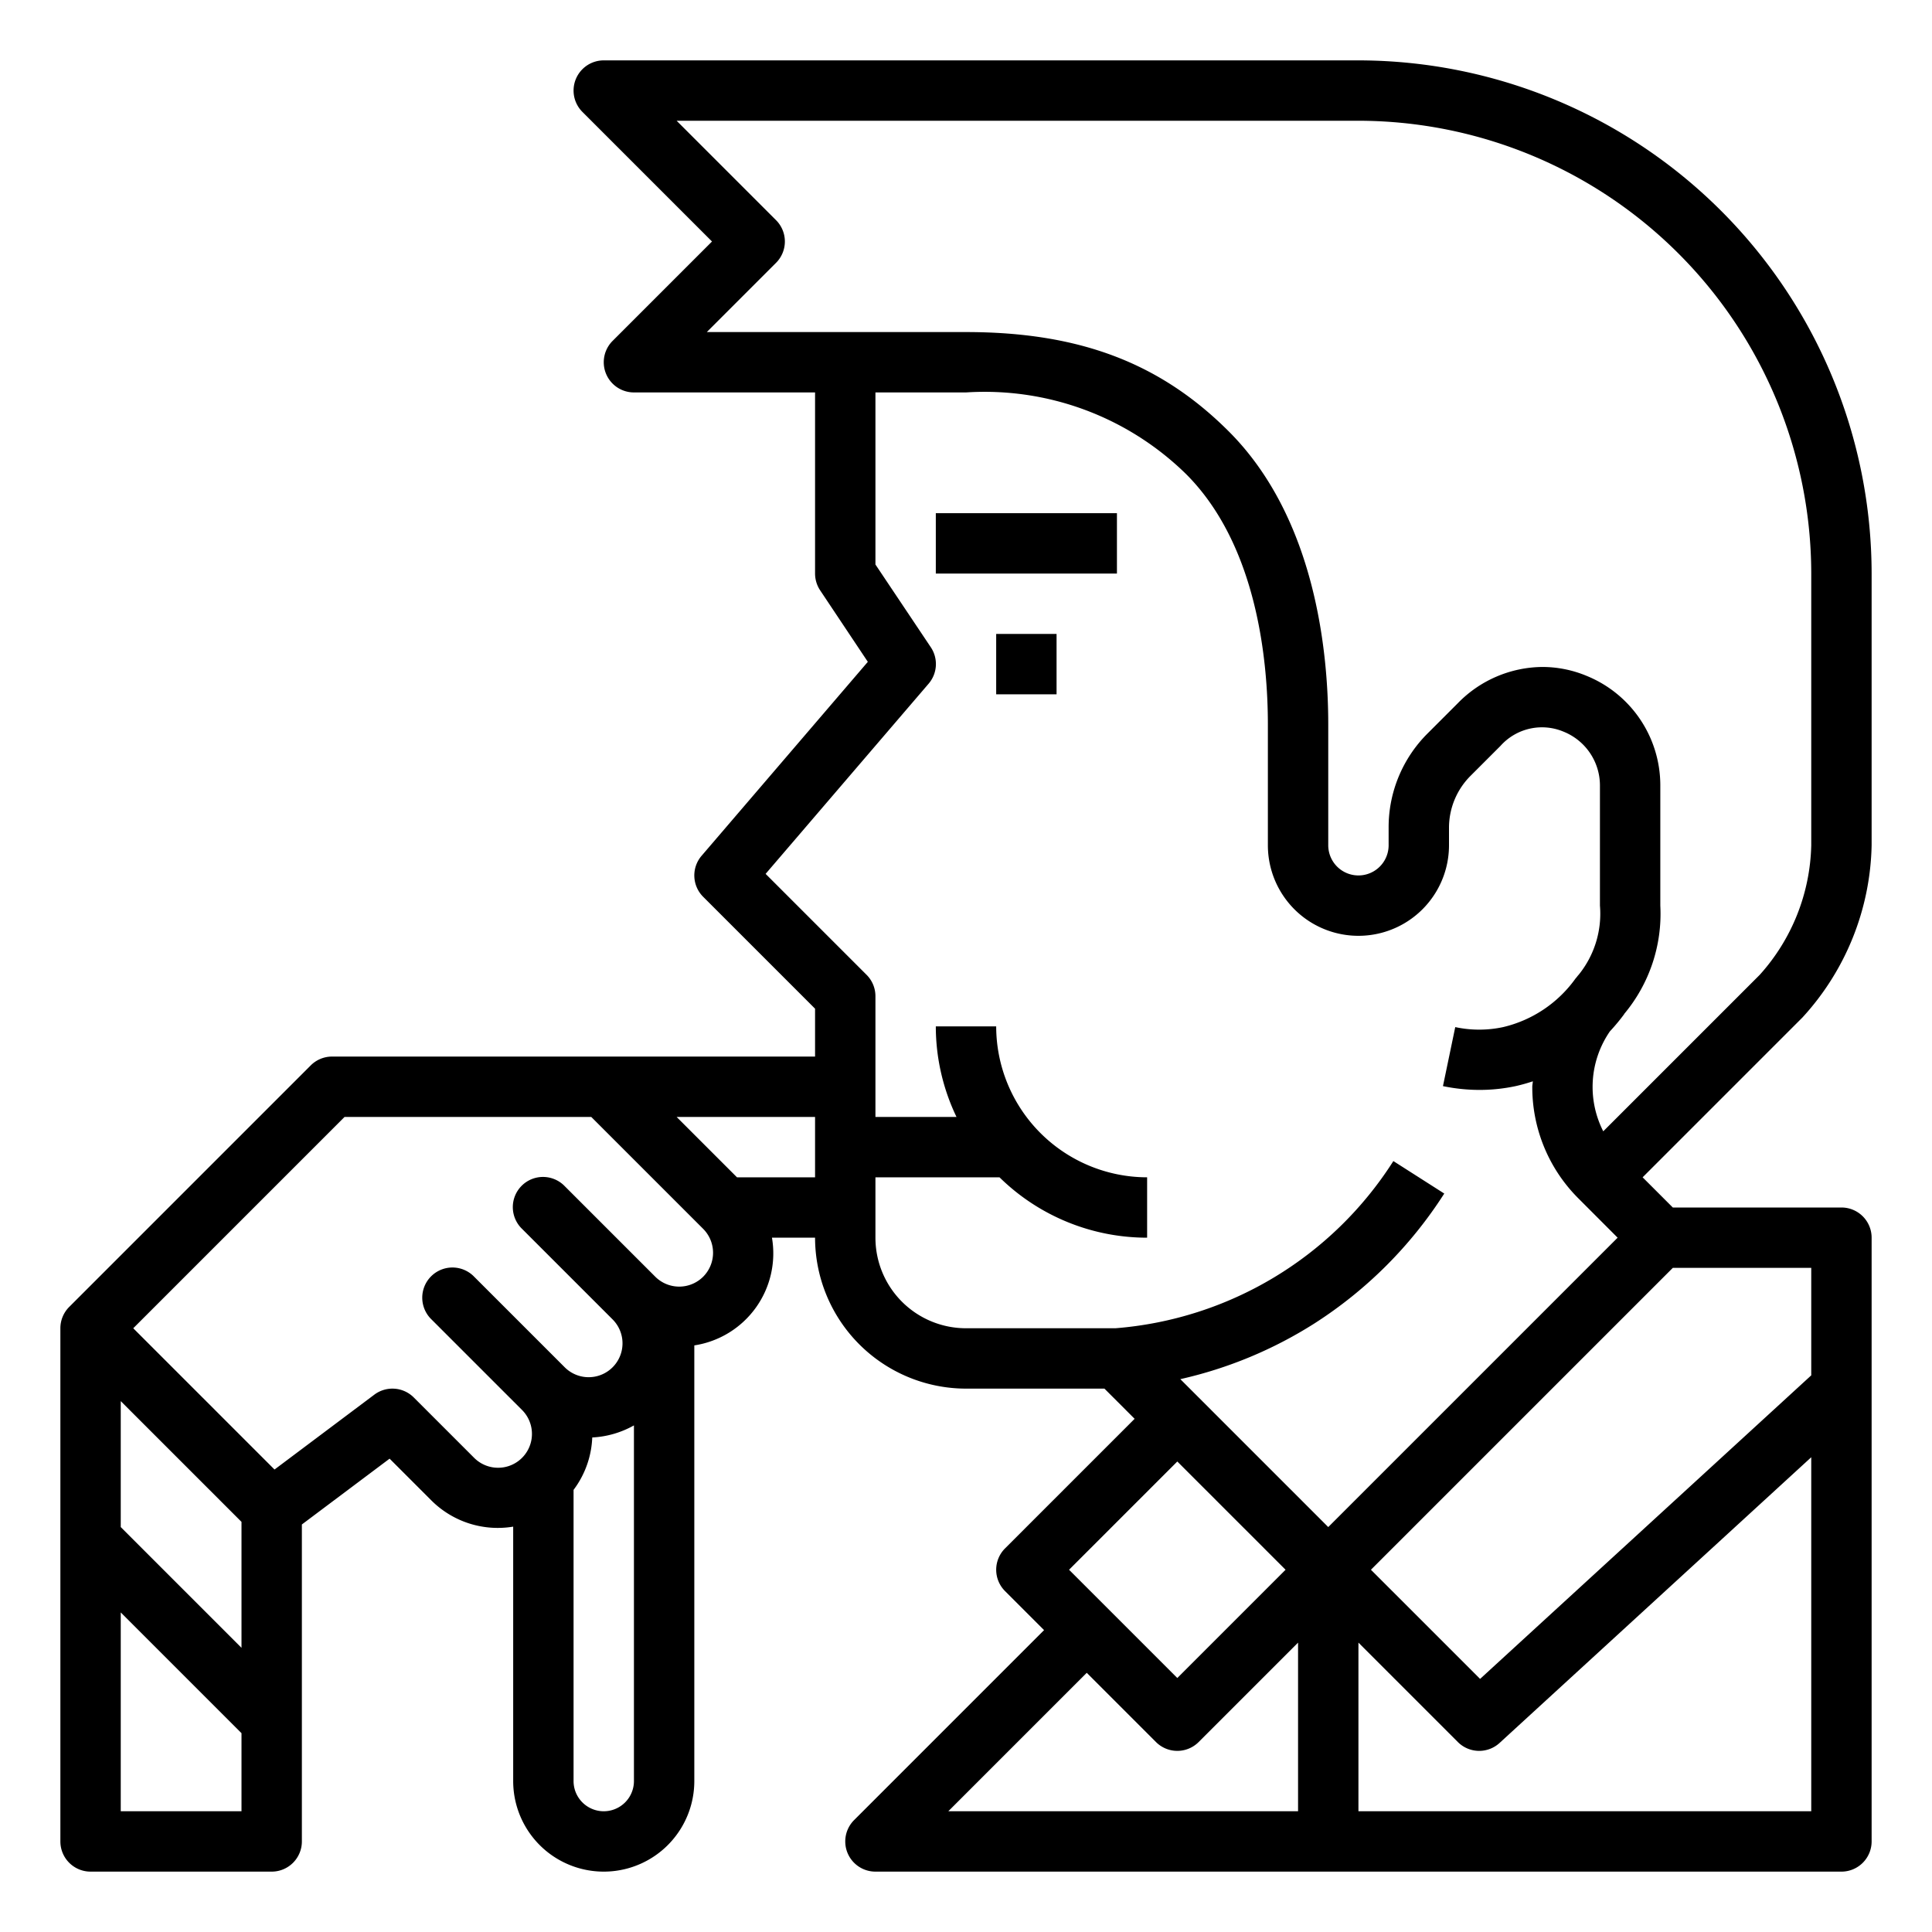
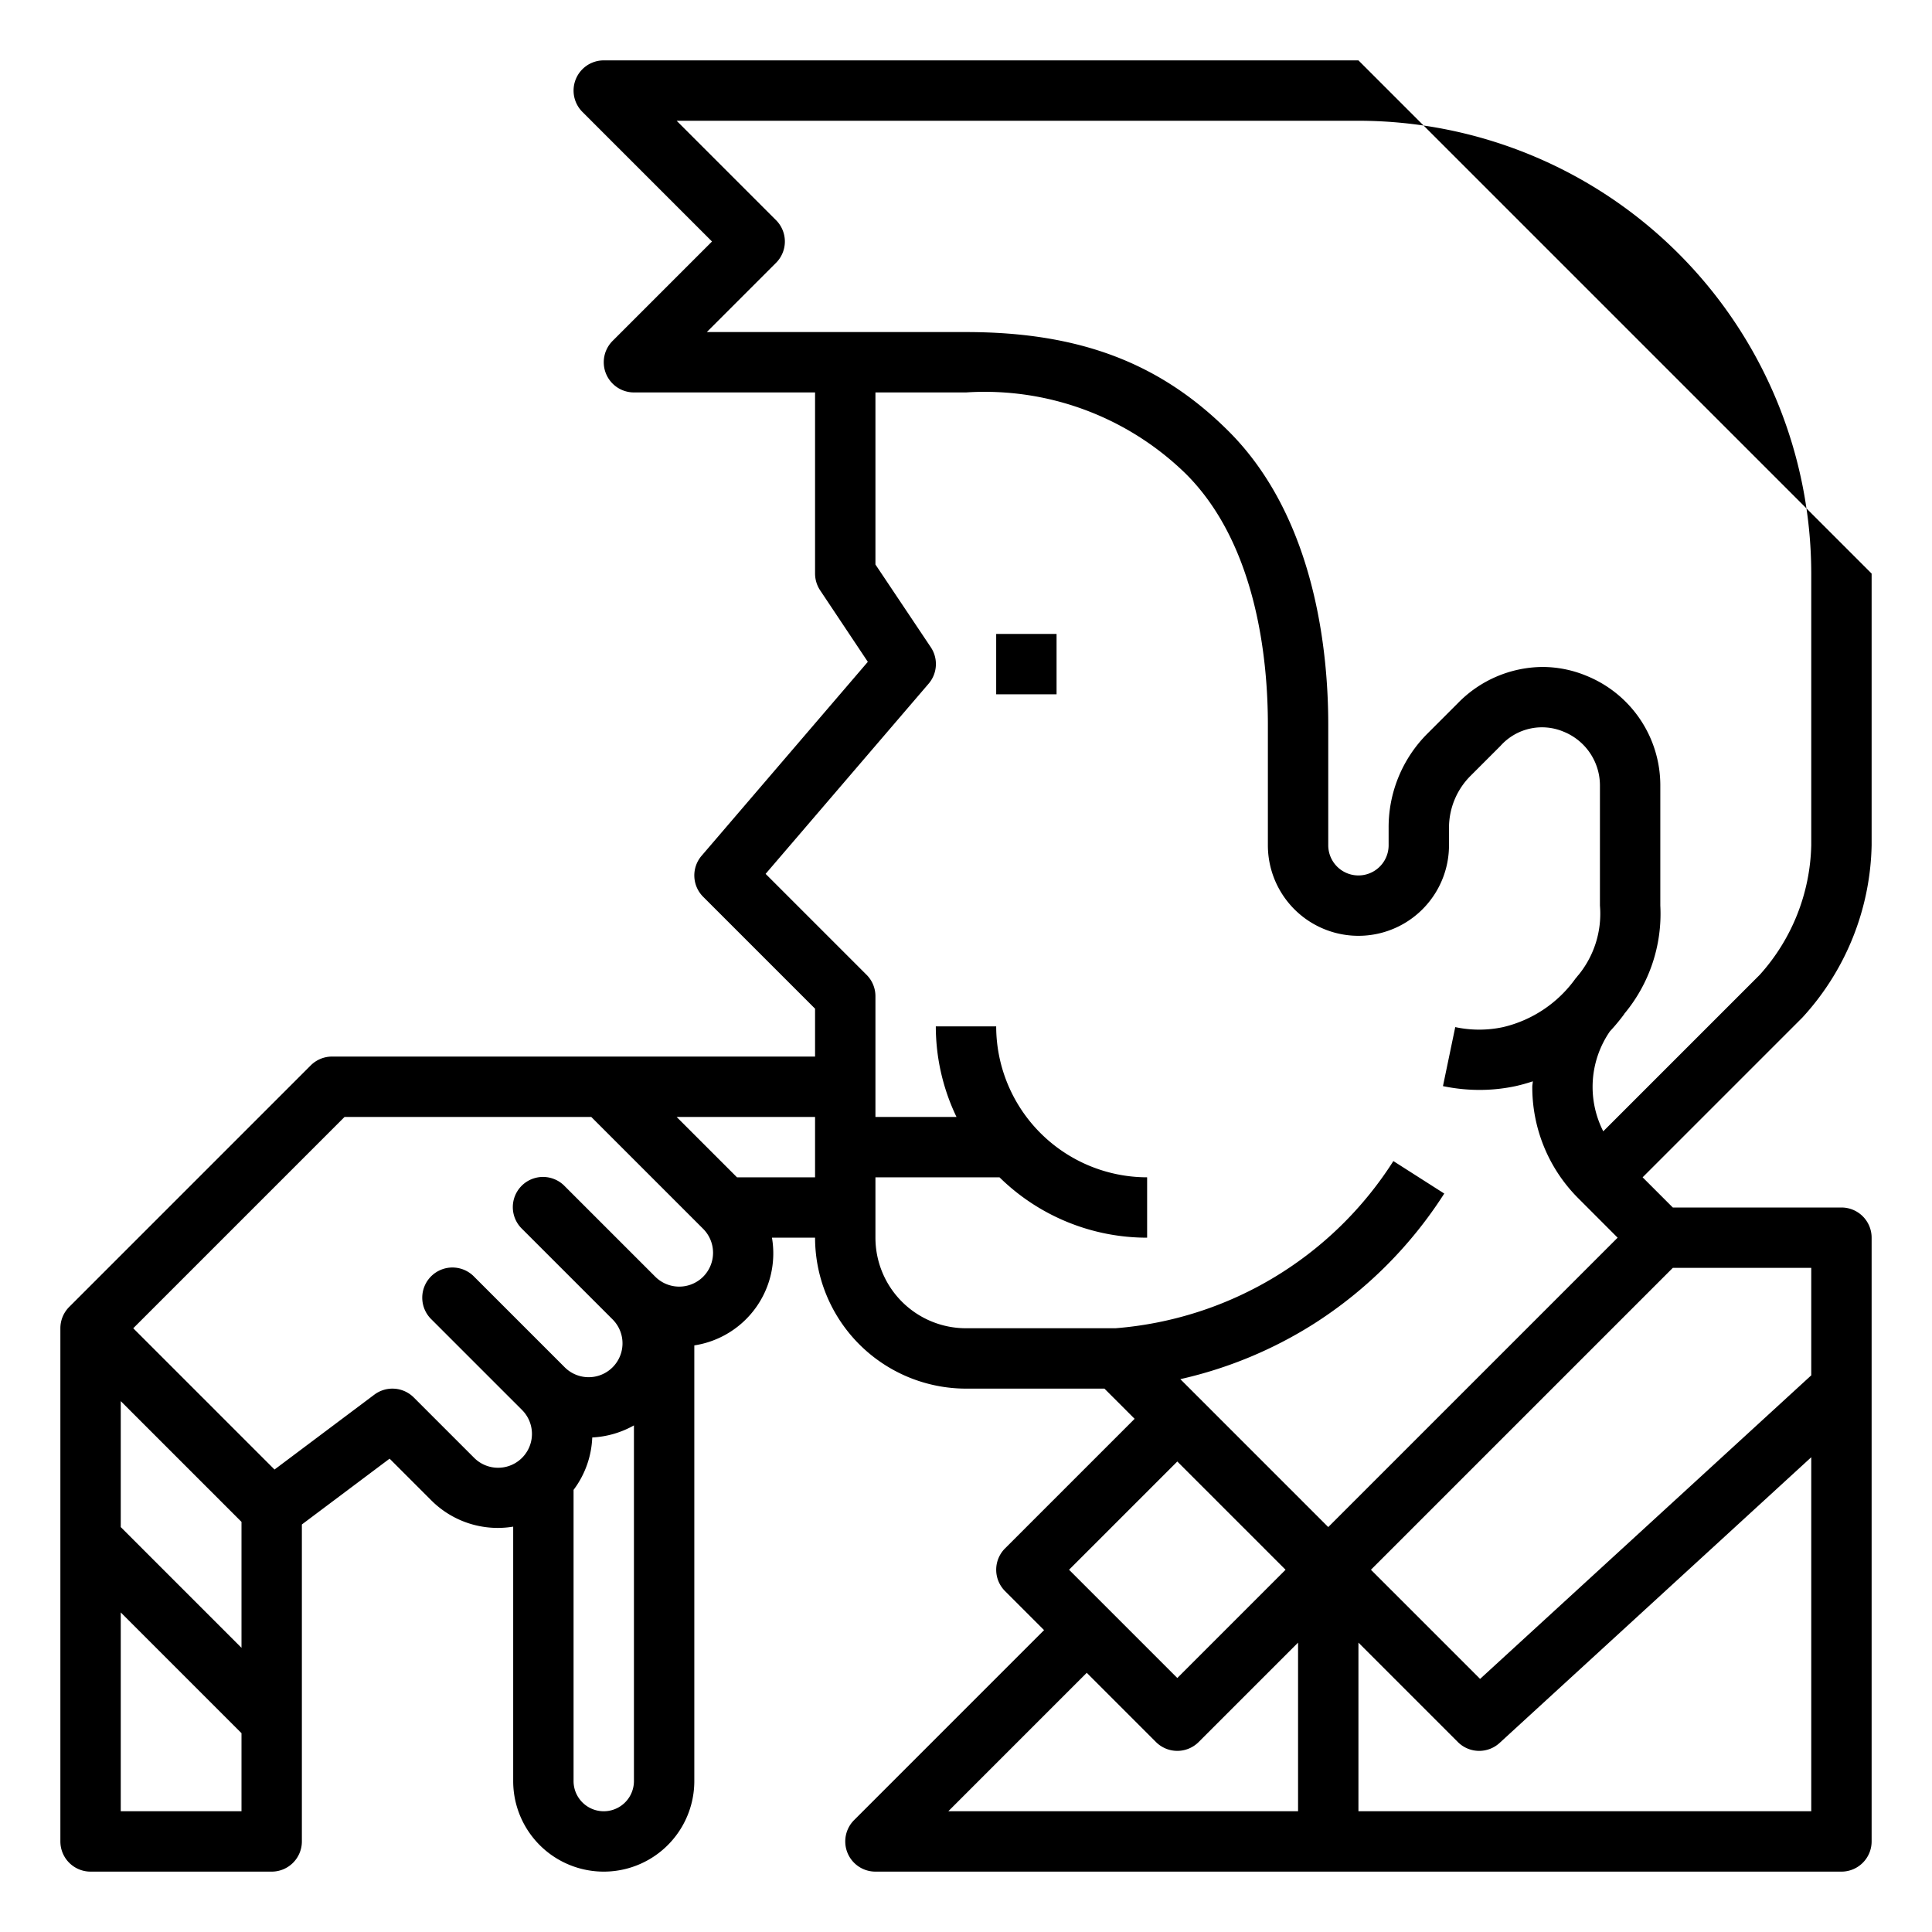
<svg xmlns="http://www.w3.org/2000/svg" viewBox="0 0 64 64" width="512" height="512">
  <g id="outline">
-     <path d="M45,2H20a1,1,0,0,0-.707,1.707L23.586,8l-3.293,3.293A1,1,0,0,0,21,13h6v6a1.006,1.006,0,0,0,.168.555l1.58,2.369-5.507,6.425a1,1,0,0,0,.052,1.358L27,33.414V35H11a1,1,0,0,0-.707.293l-8,8A1,1,0,0,0,2,44V61a1,1,0,0,0,1,1H9a1,1,0,0,0,1-1V50.5l2.906-2.18,1.387,1.387A3.113,3.113,0,0,0,17,50.572V59a3,3,0,0,0,6,0V44.568A3.083,3.083,0,0,0,25.572,41H27a5.006,5.006,0,0,0,5,5h4.586l1,1-4.293,4.293a1,1,0,0,0,0,1.414L34.586,54l-6.293,6.293A1,1,0,0,0,29,62H61a1,1,0,0,0,1-1V41a1,1,0,0,0-1-1H55.414l-1-1,5.293-5.293A8.686,8.686,0,0,0,62,28V19A17.019,17.019,0,0,0,45,2ZM8,60H4V53.414l4,4Zm0-5.414-4-4V46.414l4,4ZM21,59a1,1,0,0,1-2,0V49.354a3.085,3.085,0,0,0,.619-1.736,3.13,3.13,0,0,0,1.381-.4Zm2.293-16.707a1.123,1.123,0,0,1-1.586,0l-3-3a1,1,0,1,0-1.414,1.414l3,3a1.121,1.121,0,0,1-1.586,1.586l-3-3a1,1,0,1,0-1.414,1.414l3,3a1.121,1.121,0,0,1-1.586,1.586l-2-2A1,1,0,0,0,12.4,46.2L9.094,48.68,4.414,44l7-7h8.172l3.707,3.707A1.123,1.123,0,0,1,23.293,42.293ZM27,39H24.414l-2-2H27Zm12,9.414L42.586,52,39,55.586,35.414,52ZM43,60H31.414L36,55.414l2.293,2.293a1,1,0,0,0,1.414,0L43,54.414ZM39.1,45.686a14.028,14.028,0,0,0,4.437-1.842,14.173,14.173,0,0,0,4.306-4.306l-1.686-1.076A12.038,12.038,0,0,1,36.951,44H32a3,3,0,0,1-3-3V39h4.11A6.976,6.976,0,0,0,38,41V39a5.006,5.006,0,0,1-5-5H31a6.938,6.938,0,0,0,.685,3H29V33a1,1,0,0,0-.293-.707l-3.345-3.345,5.4-6.3a1,1,0,0,0,.073-1.206L29,18.7V13h3a9.529,9.529,0,0,1,7.293,2.707C41.648,18.062,42,21.914,42,24v4a3,3,0,0,0,6,0v-.586a2.432,2.432,0,0,1,.707-1.707l1-1a1.843,1.843,0,0,1,2.082-.472A1.922,1.922,0,0,1,53,26v4a3.207,3.207,0,0,1-.707,2.293c-.037.037-.062.081-.1.119l0,0a4.106,4.106,0,0,1-2.4,1.612,3.785,3.785,0,0,1-1.586,0L47.8,35.979a5.954,5.954,0,0,0,1.212.126,5.727,5.727,0,0,0,1.2-.127,5.8,5.8,0,0,0,.564-.158c0,.059-.017.116-.017.176a5.2,5.2,0,0,0,1.536,3.711L53.586,41,44,50.586ZM60,60H45V54.414l3.293,3.293a1,1,0,0,0,1.383.03L60,48.273ZM55.414,42H60v3.56L49.03,55.616,45.414,52ZM60,28a6.628,6.628,0,0,1-1.707,4.293L53.11,37.476a3.241,3.241,0,0,1,.22-3.311,6.471,6.471,0,0,0,.477-.575l-.005,0A5.173,5.173,0,0,0,55,30V26a3.916,3.916,0,0,0-2.446-3.613,3.814,3.814,0,0,0-1.461-.293,3.954,3.954,0,0,0-2.8,1.2l-1,1A4.382,4.382,0,0,0,46,27.414V28a1,1,0,0,1-2,0V24c0-2.4-.428-6.842-3.293-9.707C38.43,12.016,35.745,11,32,11H23.414l2.293-2.293a1,1,0,0,0,0-1.414L22.414,4H45A15.017,15.017,0,0,1,60,19Z" />
+     <path d="M45,2H20a1,1,0,0,0-.707,1.707L23.586,8l-3.293,3.293A1,1,0,0,0,21,13h6v6a1.006,1.006,0,0,0,.168.555l1.58,2.369-5.507,6.425a1,1,0,0,0,.052,1.358L27,33.414V35H11a1,1,0,0,0-.707.293l-8,8A1,1,0,0,0,2,44V61a1,1,0,0,0,1,1H9a1,1,0,0,0,1-1V50.5l2.906-2.18,1.387,1.387A3.113,3.113,0,0,0,17,50.572V59a3,3,0,0,0,6,0V44.568A3.083,3.083,0,0,0,25.572,41H27a5.006,5.006,0,0,0,5,5h4.586l1,1-4.293,4.293a1,1,0,0,0,0,1.414L34.586,54l-6.293,6.293A1,1,0,0,0,29,62H61a1,1,0,0,0,1-1V41a1,1,0,0,0-1-1H55.414l-1-1,5.293-5.293A8.686,8.686,0,0,0,62,28V19ZM8,60H4V53.414l4,4Zm0-5.414-4-4V46.414l4,4ZM21,59a1,1,0,0,1-2,0V49.354a3.085,3.085,0,0,0,.619-1.736,3.13,3.13,0,0,0,1.381-.4Zm2.293-16.707a1.123,1.123,0,0,1-1.586,0l-3-3a1,1,0,1,0-1.414,1.414l3,3a1.121,1.121,0,0,1-1.586,1.586l-3-3a1,1,0,1,0-1.414,1.414l3,3a1.121,1.121,0,0,1-1.586,1.586l-2-2A1,1,0,0,0,12.4,46.2L9.094,48.68,4.414,44l7-7h8.172l3.707,3.707A1.123,1.123,0,0,1,23.293,42.293ZM27,39H24.414l-2-2H27Zm12,9.414L42.586,52,39,55.586,35.414,52ZM43,60H31.414L36,55.414l2.293,2.293a1,1,0,0,0,1.414,0L43,54.414ZM39.1,45.686a14.028,14.028,0,0,0,4.437-1.842,14.173,14.173,0,0,0,4.306-4.306l-1.686-1.076A12.038,12.038,0,0,1,36.951,44H32a3,3,0,0,1-3-3V39h4.11A6.976,6.976,0,0,0,38,41V39a5.006,5.006,0,0,1-5-5H31a6.938,6.938,0,0,0,.685,3H29V33a1,1,0,0,0-.293-.707l-3.345-3.345,5.4-6.3a1,1,0,0,0,.073-1.206L29,18.7V13h3a9.529,9.529,0,0,1,7.293,2.707C41.648,18.062,42,21.914,42,24v4a3,3,0,0,0,6,0v-.586a2.432,2.432,0,0,1,.707-1.707l1-1a1.843,1.843,0,0,1,2.082-.472A1.922,1.922,0,0,1,53,26v4a3.207,3.207,0,0,1-.707,2.293c-.037.037-.062.081-.1.119l0,0a4.106,4.106,0,0,1-2.4,1.612,3.785,3.785,0,0,1-1.586,0L47.8,35.979a5.954,5.954,0,0,0,1.212.126,5.727,5.727,0,0,0,1.2-.127,5.8,5.8,0,0,0,.564-.158c0,.059-.017.116-.017.176a5.2,5.2,0,0,0,1.536,3.711L53.586,41,44,50.586ZM60,60H45V54.414l3.293,3.293a1,1,0,0,0,1.383.03L60,48.273ZM55.414,42H60v3.56L49.03,55.616,45.414,52ZM60,28a6.628,6.628,0,0,1-1.707,4.293L53.11,37.476a3.241,3.241,0,0,1,.22-3.311,6.471,6.471,0,0,0,.477-.575l-.005,0A5.173,5.173,0,0,0,55,30V26a3.916,3.916,0,0,0-2.446-3.613,3.814,3.814,0,0,0-1.461-.293,3.954,3.954,0,0,0-2.8,1.2l-1,1A4.382,4.382,0,0,0,46,27.414V28a1,1,0,0,1-2,0V24c0-2.4-.428-6.842-3.293-9.707C38.43,12.016,35.745,11,32,11H23.414l2.293-2.293a1,1,0,0,0,0-1.414L22.414,4H45A15.017,15.017,0,0,1,60,19Z" />
    <rect x="33" y="21" width="2" height="2" />
-     <rect x="31" y="17" width="6" height="2" />
  </g>
</svg>